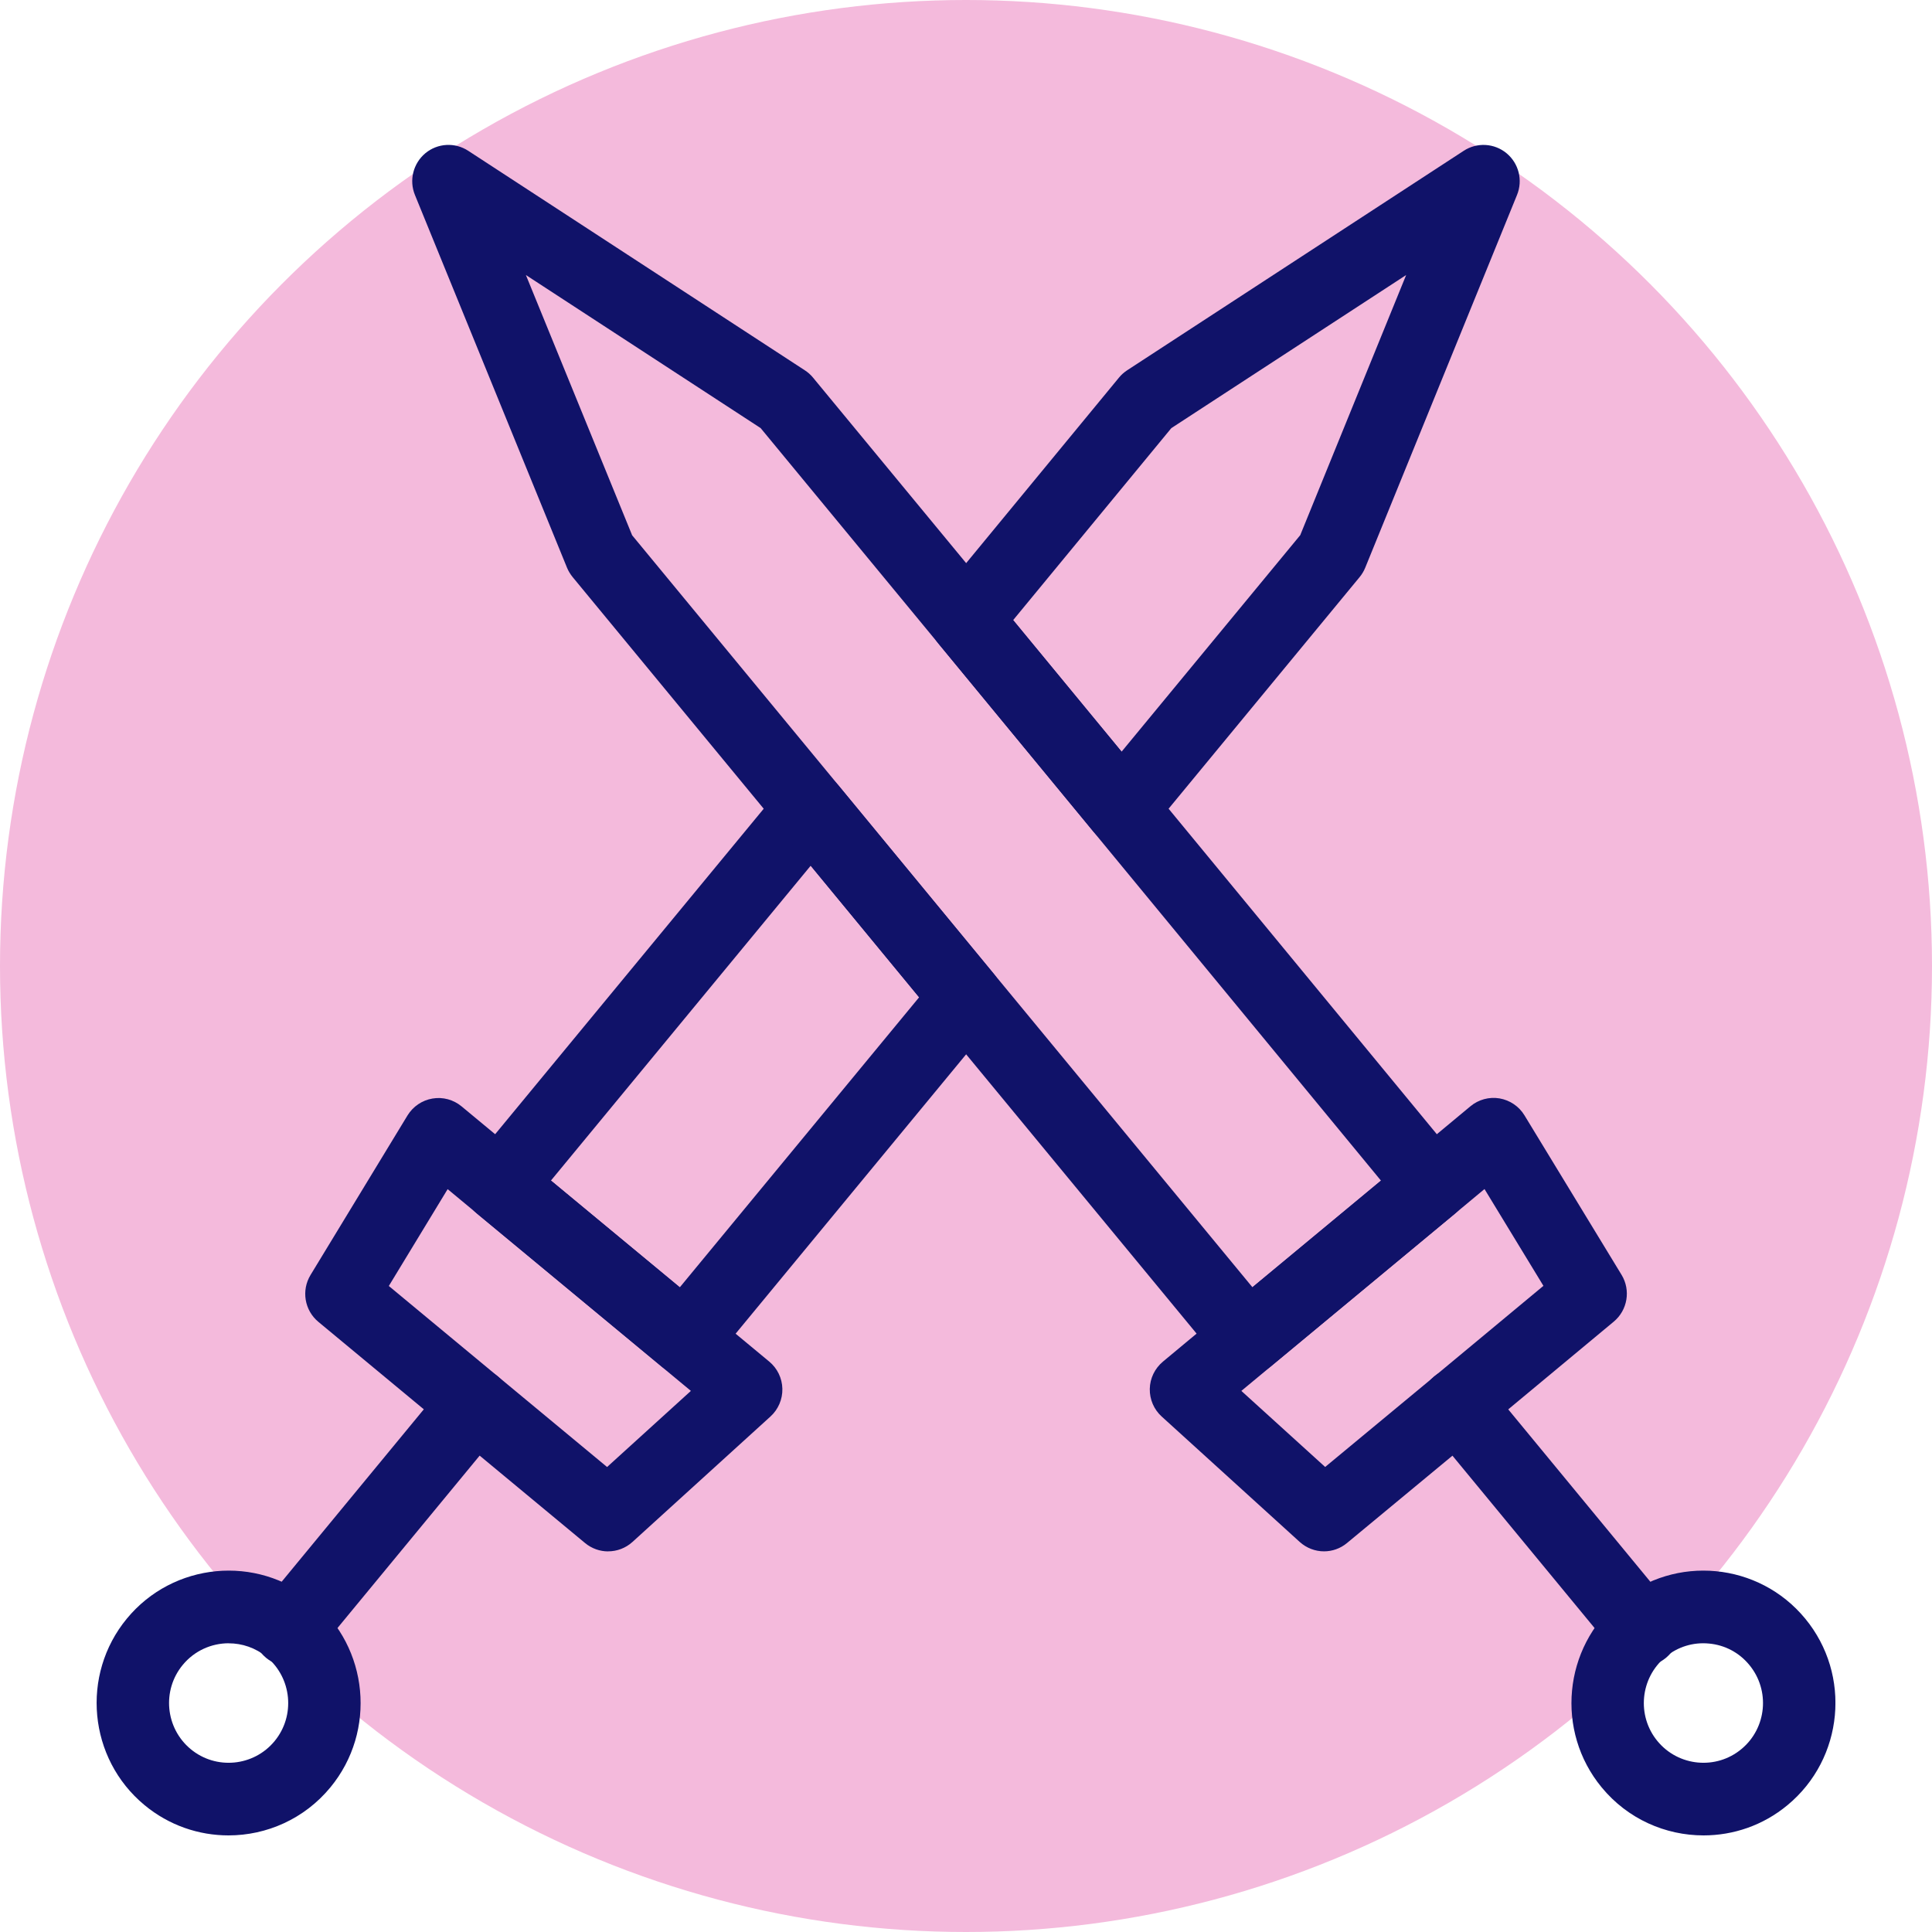
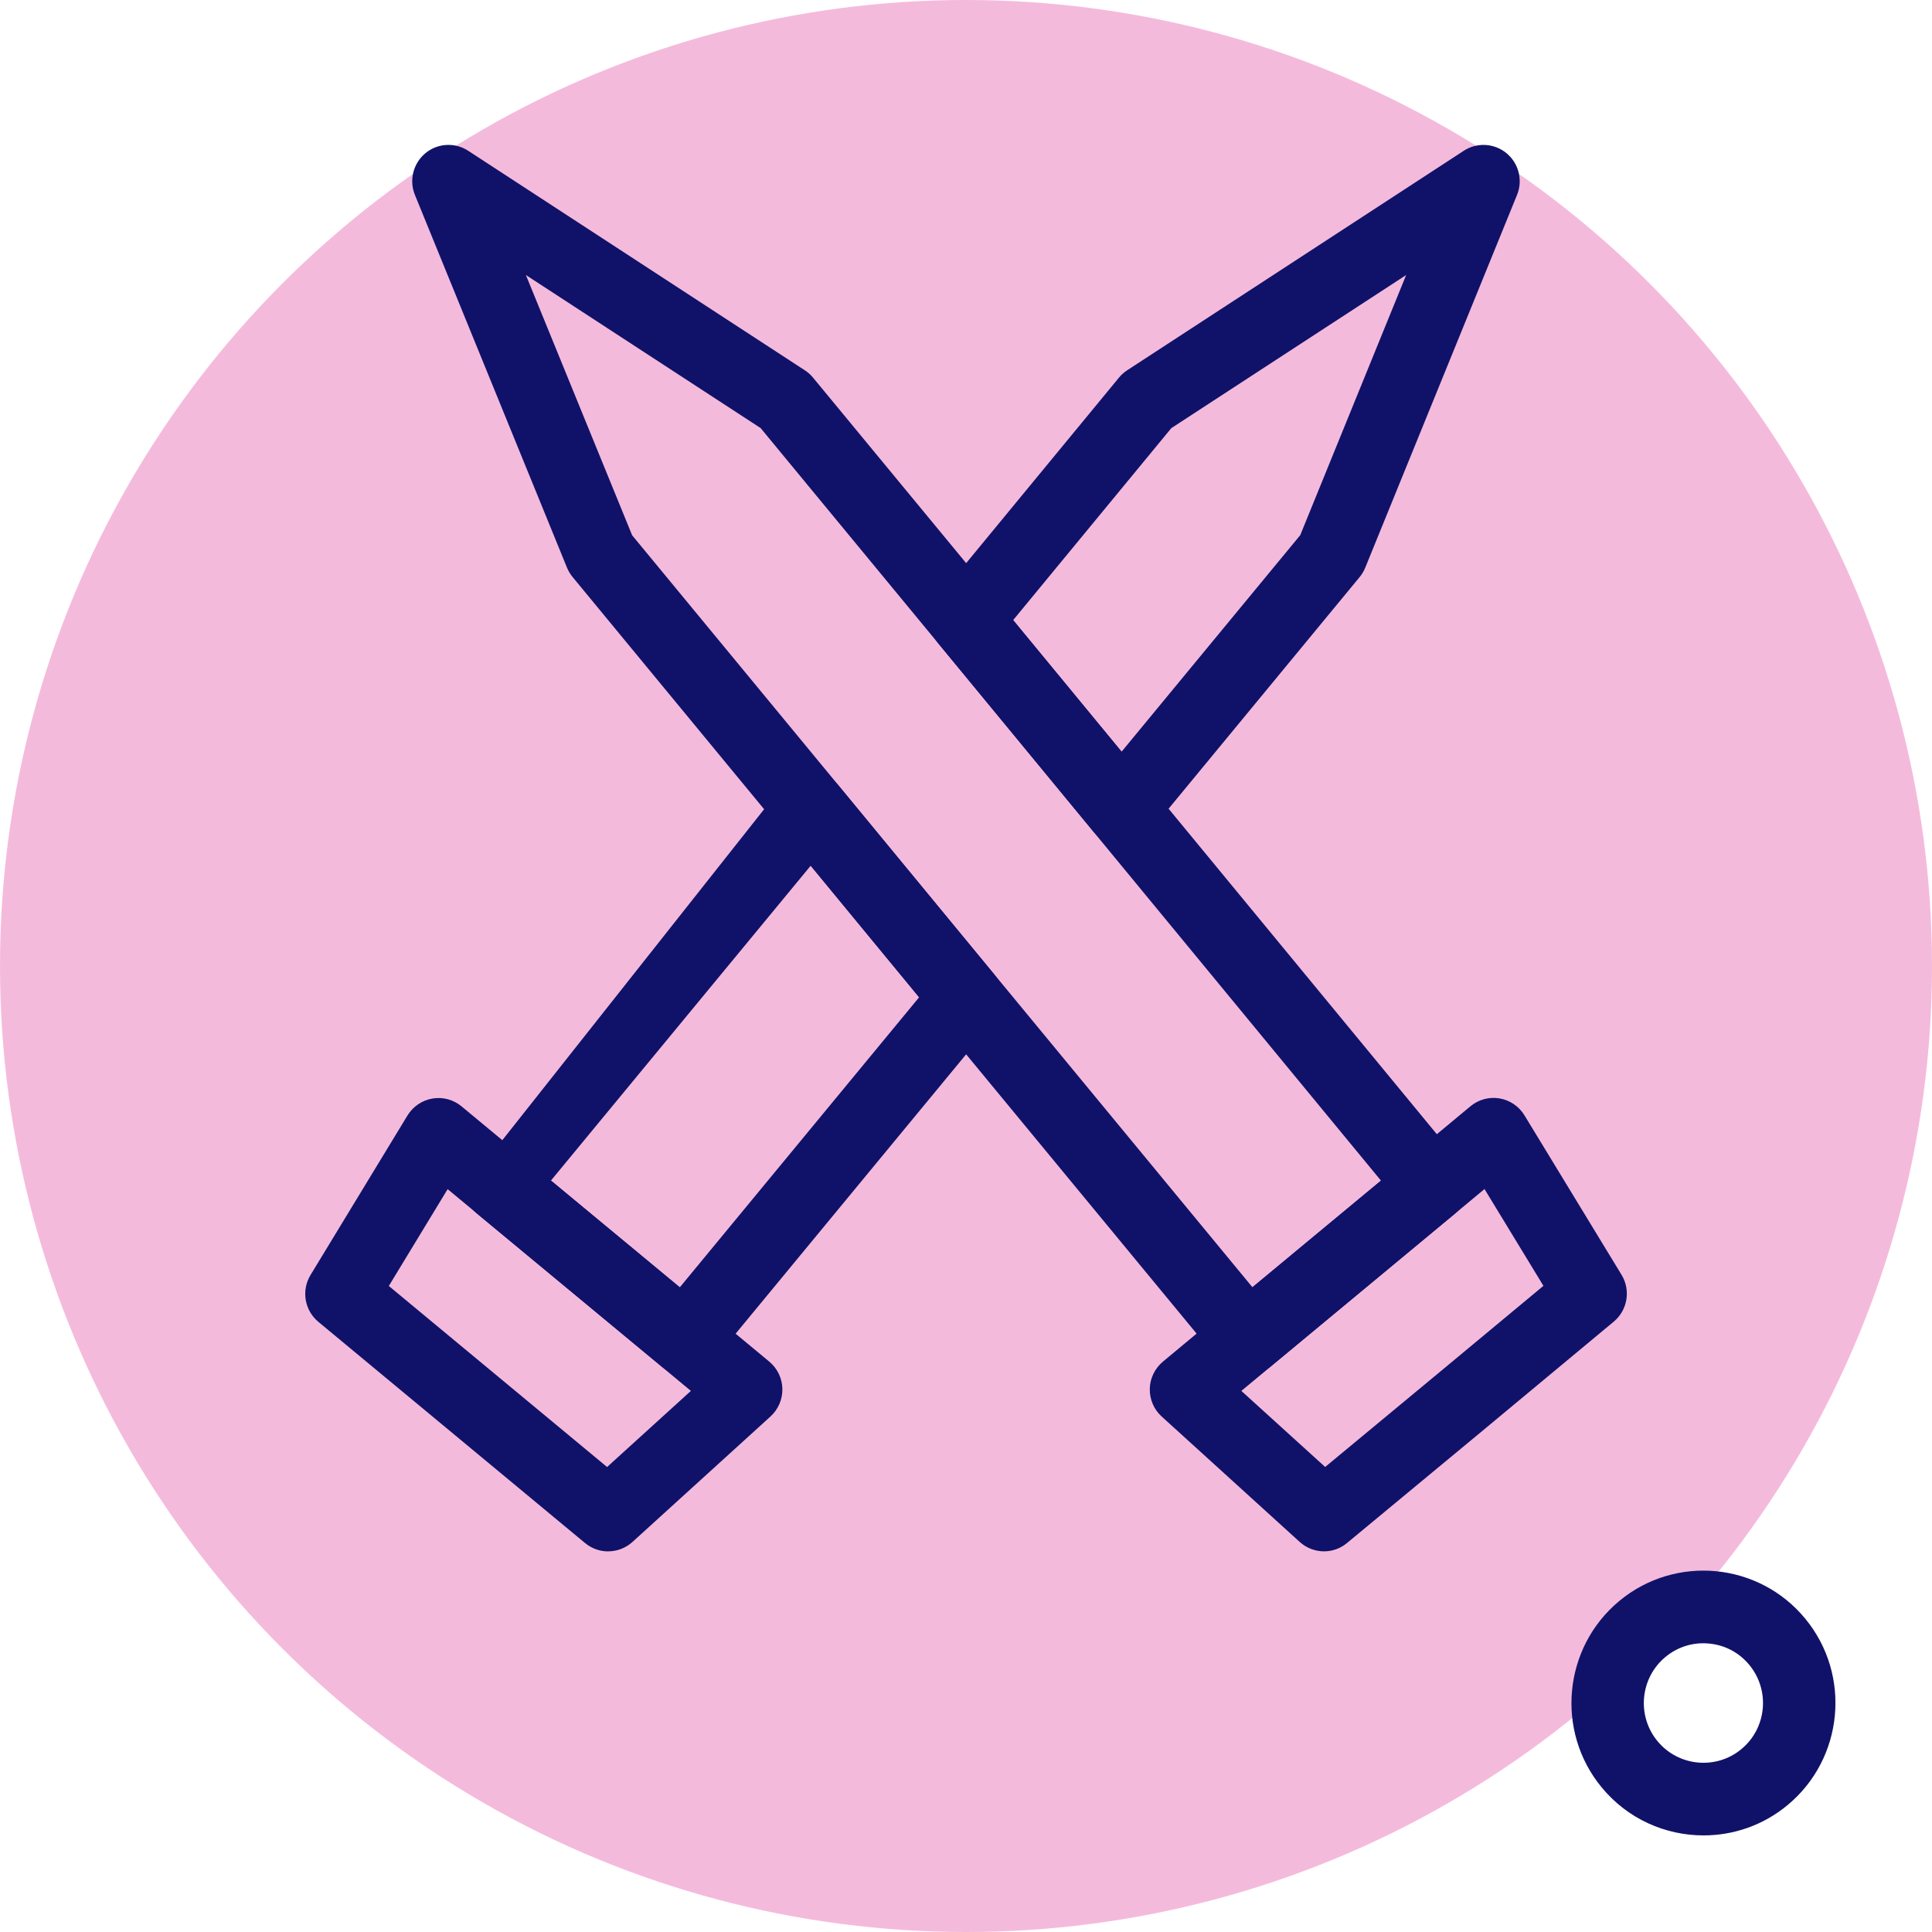
<svg xmlns="http://www.w3.org/2000/svg" width="40" height="40" viewBox="0 0 40 40" fill="none">
  <circle cx="20" cy="20" r="20" fill="#F4BADC" />
  <g clip-path="url(#clip0_1127_3479)">
-     <path d="M14.174 28.463C14.006 28.463 13.837 28.407 13.697 28.291L9.872 25.124C9.718 24.997 9.621 24.814 9.602 24.615C9.584 24.417 9.644 24.219 9.771 24.065L16.207 16.265C16.349 16.092 16.561 15.992 16.784 15.992C17.008 15.992 17.22 16.092 17.362 16.265L20.58 20.169C20.809 20.448 20.809 20.851 20.58 21.129L14.752 28.192C14.603 28.372 14.39 28.465 14.173 28.465L14.174 28.463ZM11.406 24.443L14.075 26.652L19.03 20.647L16.785 17.923L11.406 24.443Z" fill="#101269" />
+     <path d="M14.174 28.463C14.006 28.463 13.837 28.407 13.697 28.291L9.872 25.124C9.718 24.997 9.621 24.814 9.602 24.615L16.207 16.265C16.349 16.092 16.561 15.992 16.784 15.992C17.008 15.992 17.22 16.092 17.362 16.265L20.58 20.169C20.809 20.448 20.809 20.851 20.58 21.129L14.752 28.192C14.603 28.372 14.39 28.465 14.173 28.465L14.174 28.463ZM11.406 24.443L14.075 26.652L19.03 20.647L16.785 17.923L11.406 24.443Z" fill="#101269" />
    <path d="M23.221 17.496C22.997 17.496 22.785 17.396 22.643 17.223L19.425 13.319C19.196 13.041 19.196 12.639 19.425 12.361L23.168 7.817C23.216 7.758 23.273 7.708 23.337 7.666L30.305 3.122C30.579 2.943 30.939 2.963 31.192 3.173C31.444 3.382 31.533 3.732 31.408 4.037L28.265 11.755C28.236 11.825 28.197 11.891 28.148 11.95L23.799 17.223C23.656 17.395 23.444 17.495 23.221 17.495V17.496ZM20.976 12.839L23.221 15.563L26.92 11.08L29.113 5.694L24.251 8.864L20.976 12.839Z" fill="#101269" />
    <path d="M12.591 32.12C12.422 32.12 12.252 32.062 12.113 31.947L6.592 27.368C6.304 27.129 6.235 26.716 6.43 26.396L8.437 23.094C8.551 22.908 8.739 22.78 8.954 22.744C9.169 22.707 9.388 22.767 9.556 22.906L15.926 28.19C16.094 28.329 16.193 28.534 16.198 28.752C16.203 28.971 16.113 29.18 15.952 29.327L13.095 31.924C12.953 32.053 12.772 32.119 12.591 32.119V32.12ZM8.049 26.624L12.569 30.373L14.304 28.797L9.268 24.62L8.05 26.625L8.049 26.624Z" fill="#101269" />
-     <path d="M5.984 34.494C5.816 34.494 5.647 34.438 5.507 34.322C5.188 34.056 5.143 33.583 5.407 33.263L9.253 28.598C9.517 28.278 9.99 28.233 10.309 28.498C10.628 28.763 10.673 29.237 10.409 29.557L6.563 34.221C6.414 34.401 6.2 34.494 5.984 34.494Z" fill="#101269" />
-     <path d="M4.731 38C4.117 38 3.5 37.794 2.991 37.372C1.829 36.409 1.666 34.677 2.626 33.512C3.587 32.346 5.314 32.182 6.476 33.146C7.637 34.11 7.801 35.841 6.84 37.006C6.3 37.661 5.518 38 4.731 38ZM4.735 34.022C4.38 34.022 4.026 34.175 3.783 34.471C3.349 34.996 3.423 35.778 3.947 36.213C4.471 36.648 5.251 36.574 5.685 36.048C6.118 35.522 6.044 34.741 5.52 34.305C5.29 34.115 5.012 34.023 4.735 34.023V34.022Z" fill="#101269" />
    <path d="M25.831 28.463C25.615 28.463 25.401 28.37 25.252 28.19L19.424 21.127L16.207 17.223L11.857 11.949C11.809 11.89 11.769 11.825 11.74 11.755L8.591 4.037C8.466 3.733 8.554 3.383 8.807 3.172C9.059 2.963 9.419 2.942 9.694 3.122L16.662 7.666C16.726 7.707 16.783 7.758 16.831 7.816L20.582 12.36L30.228 24.065C30.491 24.385 30.447 24.859 30.127 25.124L26.31 28.29C26.17 28.406 26 28.463 25.832 28.463H25.831ZM13.085 11.079L17.363 16.264L20.581 20.168L25.931 26.652L28.592 24.444L19.424 13.318L15.748 8.863L10.888 5.694L13.086 11.078L13.085 11.079Z" fill="#101269" />
    <path d="M27.413 32.119C27.232 32.119 27.052 32.053 26.909 31.924L24.052 29.328C23.89 29.182 23.801 28.972 23.805 28.755C23.809 28.537 23.909 28.332 24.076 28.192L25.351 27.131L29.169 23.964L30.444 22.904C30.611 22.765 30.831 22.705 31.046 22.741C31.26 22.778 31.449 22.905 31.562 23.091L33.572 26.393C33.767 26.712 33.697 27.126 33.41 27.364L30.65 29.659L27.889 31.946C27.75 32.062 27.58 32.119 27.412 32.119H27.413ZM25.701 28.797L27.436 30.372L29.695 28.5L31.955 26.622L30.735 24.618L30.128 25.123L25.701 28.797H25.701Z" fill="#101269" />
-     <path d="M34.017 34.494C33.8 34.494 33.587 34.401 33.438 34.221L29.592 29.557C29.327 29.237 29.372 28.763 29.691 28.498C30.01 28.233 30.484 28.278 30.747 28.598L34.593 33.263C34.858 33.583 34.813 34.056 34.494 34.322C34.354 34.438 34.184 34.494 34.017 34.494Z" fill="#101269" />
    <path d="M35.27 38C34.483 38 33.701 37.662 33.161 37.006C32.2 35.842 32.364 34.11 33.526 33.146C34.688 32.182 36.415 32.346 37.375 33.512C38.336 34.677 38.172 36.409 37.01 37.372C36.501 37.795 35.884 38 35.27 38ZM34.481 34.306C33.956 34.741 33.883 35.523 34.316 36.048C34.75 36.574 35.53 36.648 36.054 36.213C36.579 35.778 36.652 34.997 36.218 34.471C36.009 34.216 35.712 34.058 35.384 34.028C35.056 33.996 34.735 34.095 34.481 34.306Z" fill="#101269" />
  </g>
  <defs>
    <clipPath id="clip0_1127_3479">
      <rect width="36" height="35" fill="white" transform="translate(2 3)" />
    </clipPath>
  </defs>
</svg>